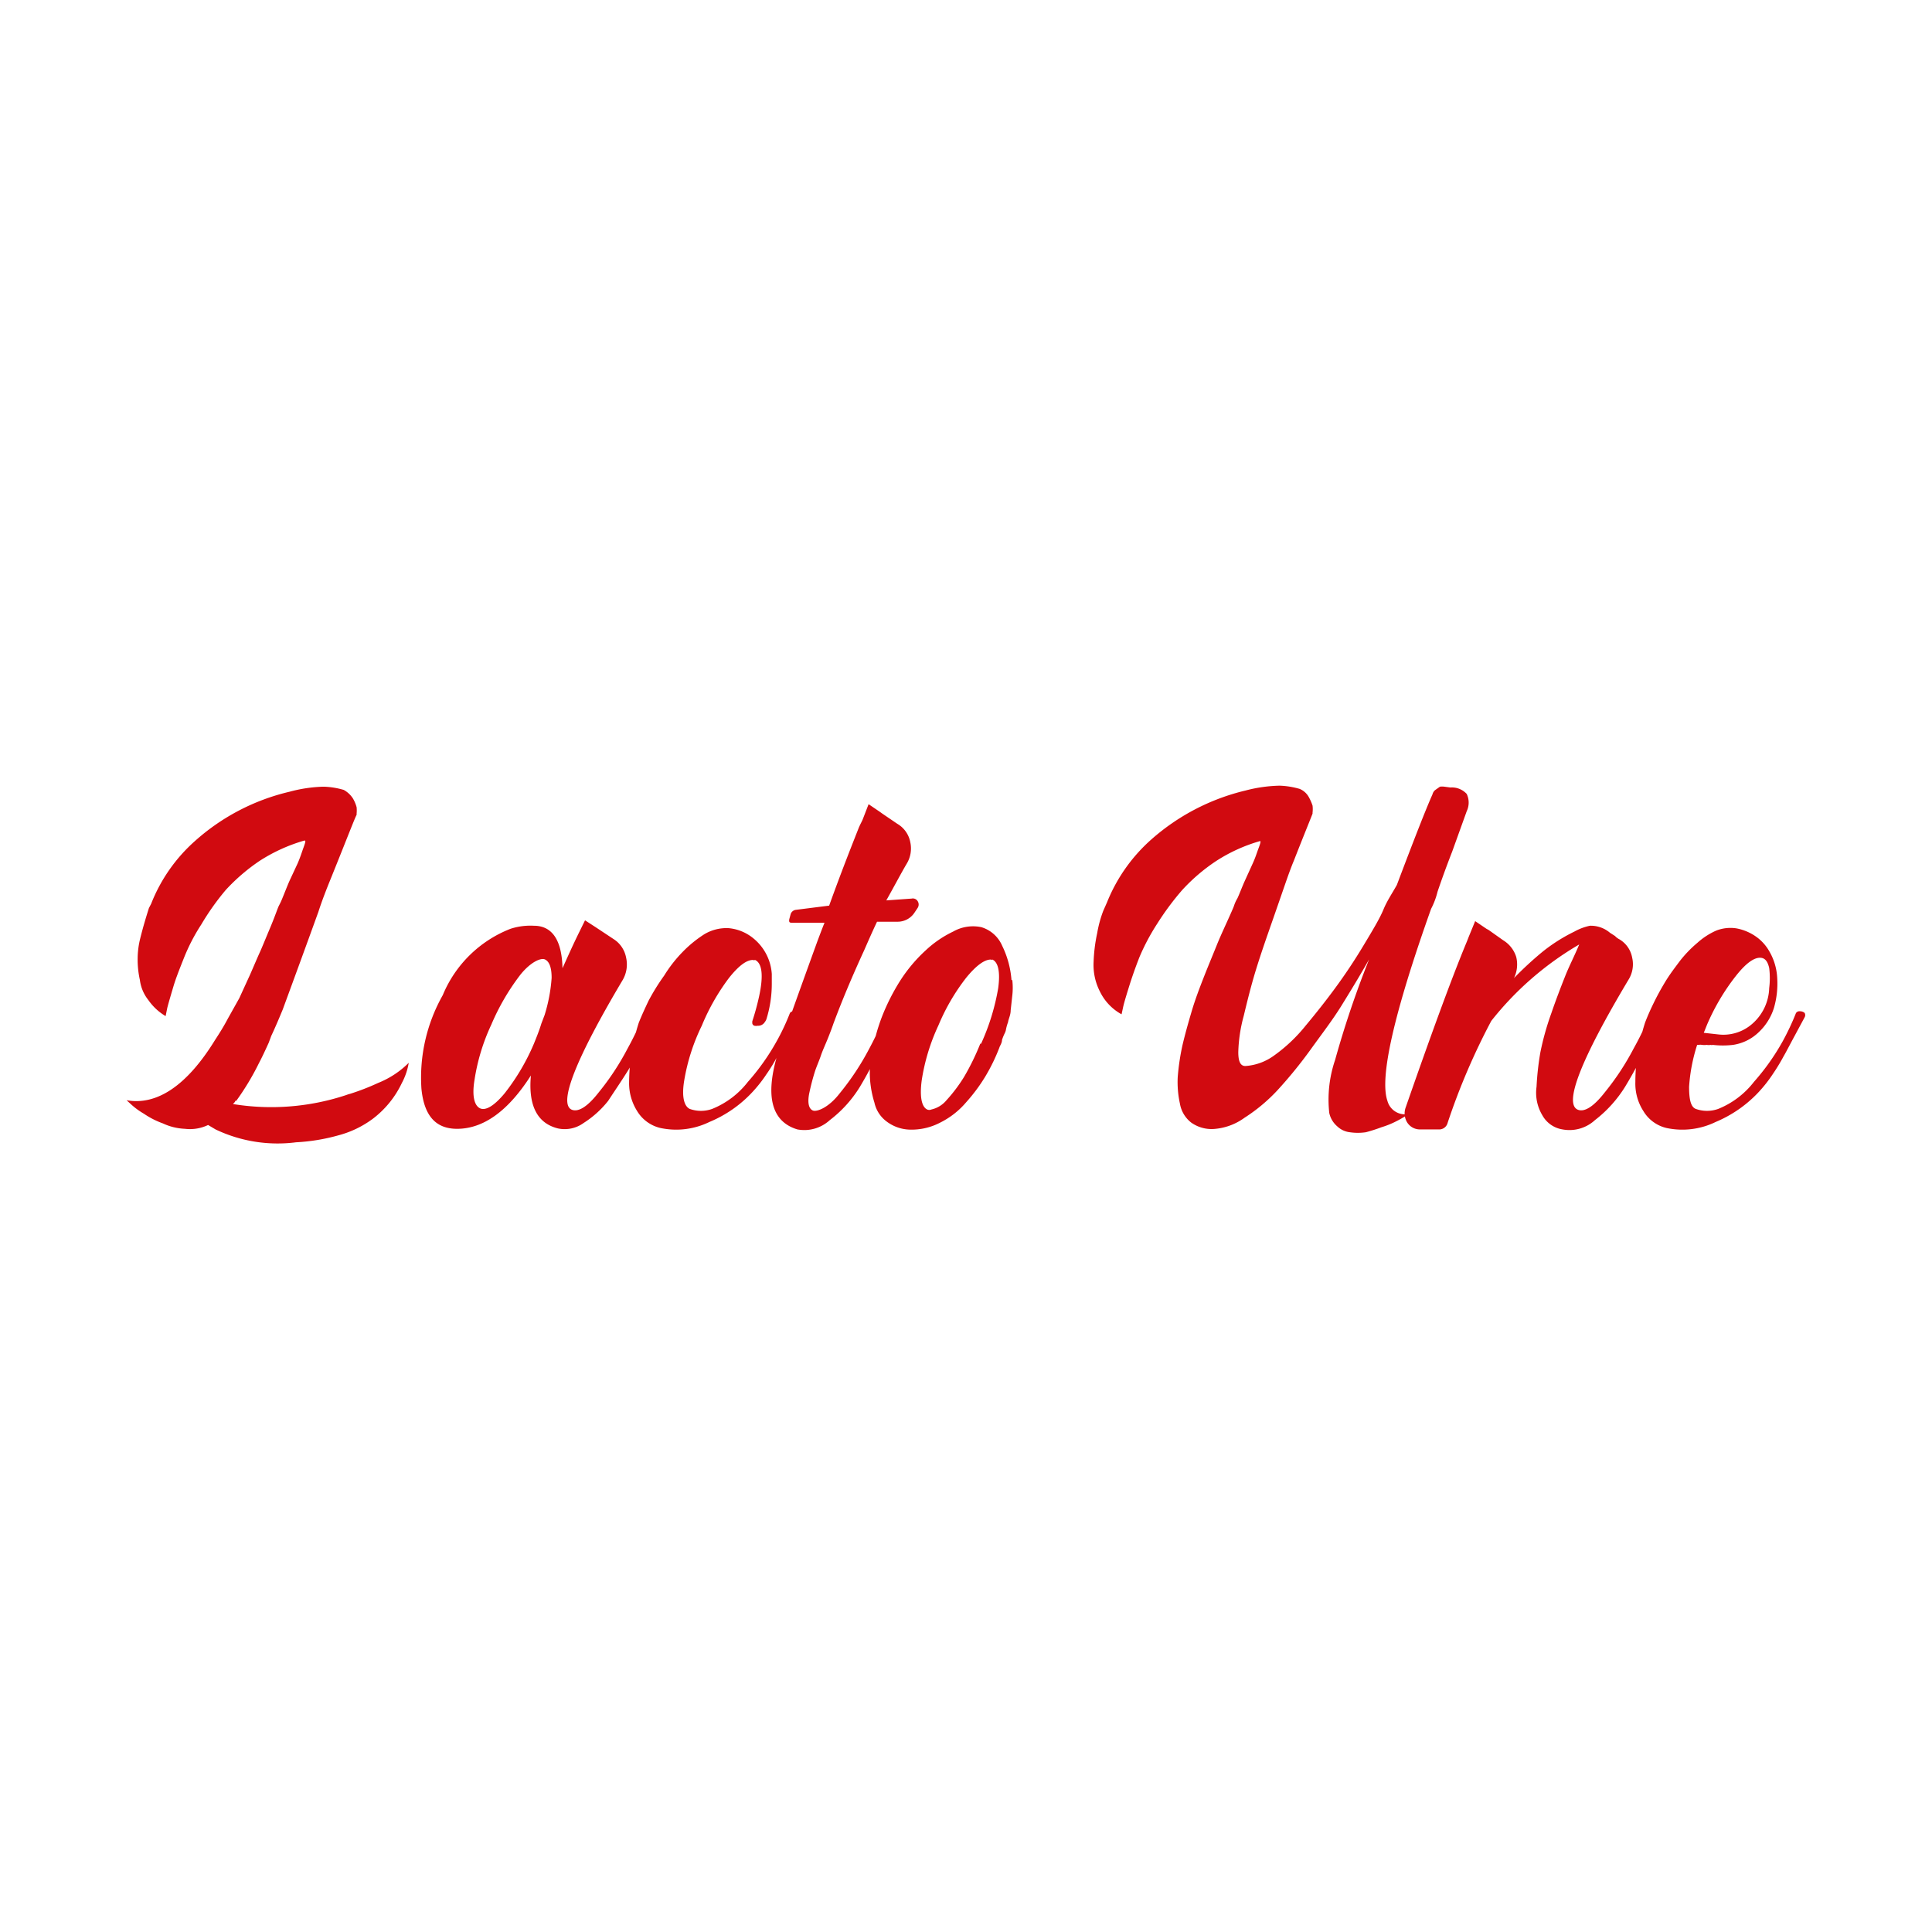
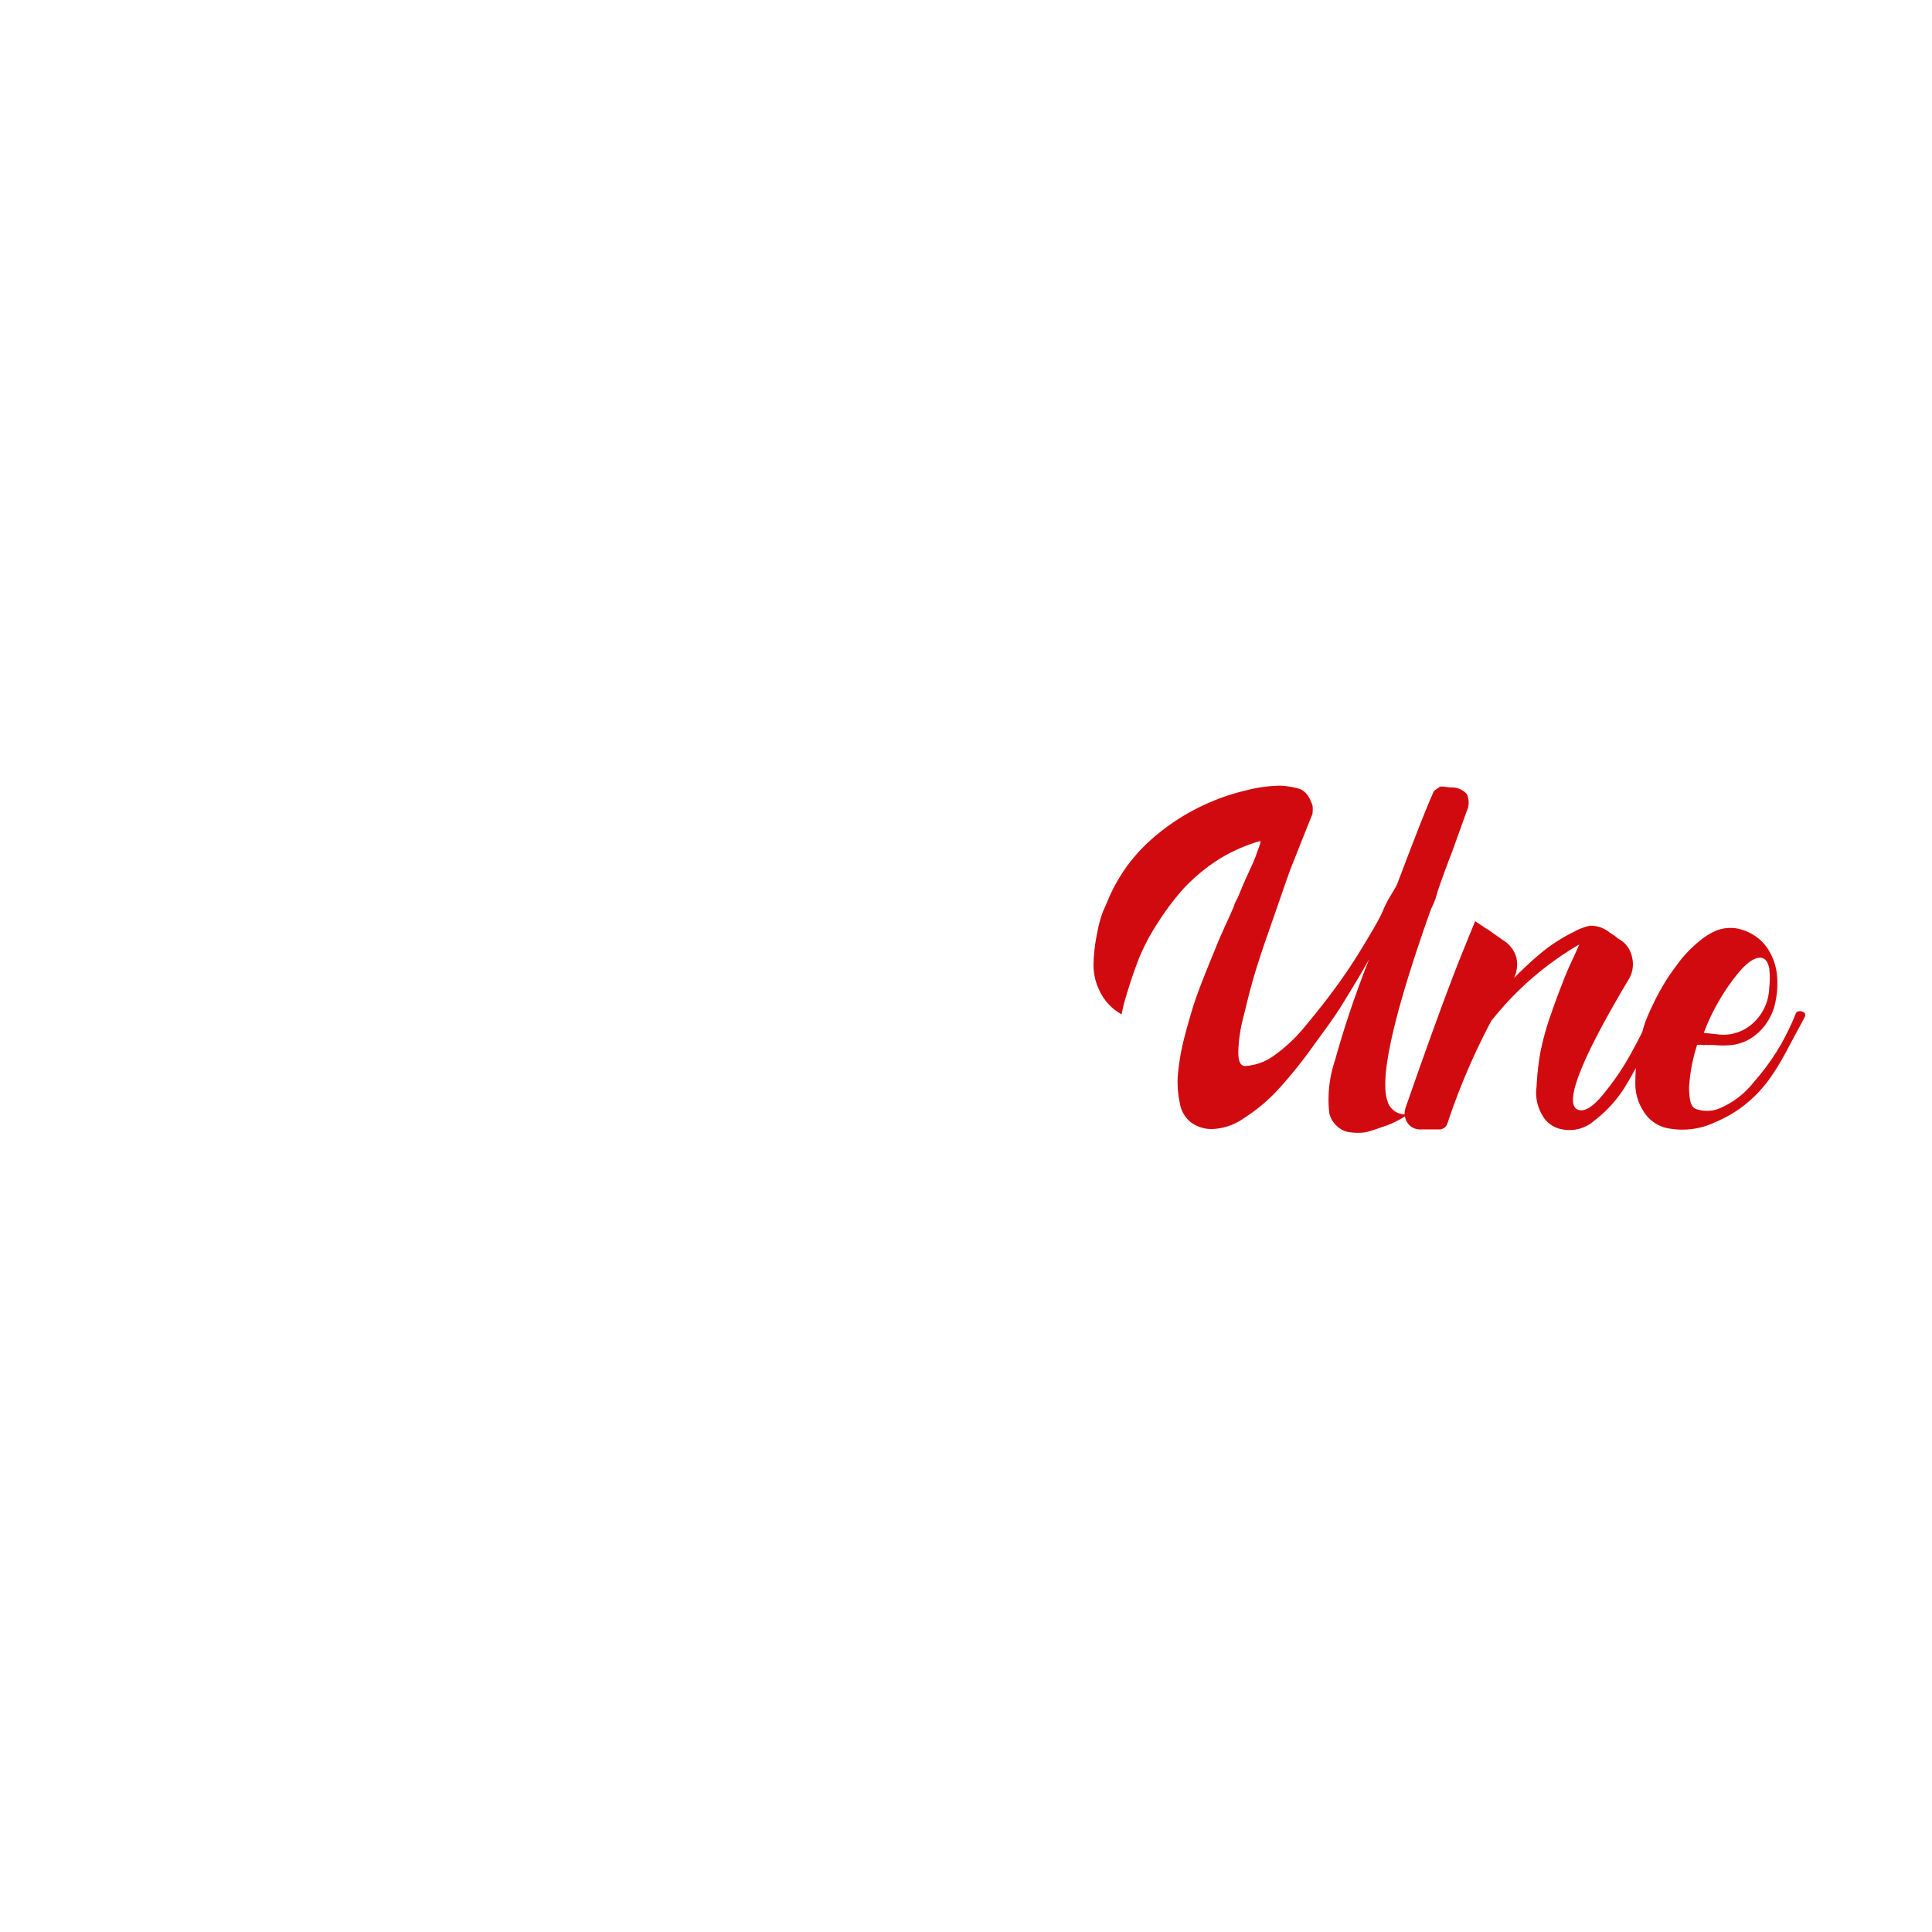
<svg xmlns="http://www.w3.org/2000/svg" id="Capa_1" data-name="Capa 1" viewBox="0 0 96 96">
  <defs>
    <style>.cls-1{fill:none;}.cls-2{clip-path:url(#clip-path);}.cls-3{fill:#d10a10;}</style>
    <clipPath id="clip-path">
      <rect class="cls-1" width="96" height="96" />
    </clipPath>
  </defs>
  <title>LOGOS CLIENTES ICON</title>
  <g class="cls-2">
-     <path class="cls-3" d="M18.79,53.81a4.52,4.52,0,0,0,1.52-1,3.27,3.27,0,0,1-.34,1,4.82,4.82,0,0,1-1.43,1.77,5,5,0,0,1-1.71.83,9.58,9.58,0,0,1-2.12.35,7.16,7.16,0,0,1-4-.64l-.37-.22a2.08,2.08,0,0,1-1.15.19,2.87,2.87,0,0,1-1.1-.27,4.15,4.15,0,0,1-.94-.48,3.71,3.71,0,0,1-.62-.45l-.24-.22c1.5.27,3-.72,4.4-3,.21-.32.43-.67.64-1.07l.56-1,.54-1.18c.21-.48.37-.86.48-1.1s.27-.64.51-1.21.35-.91.43-1.09a3.74,3.74,0,0,0,.19-.41c.1-.24.21-.53.34-.83l.41-.88c.13-.3.21-.56.29-.78s.11-.32.08-.35l-.05,0a8.38,8.38,0,0,0-2.2,1,9.48,9.48,0,0,0-1.69,1.45A12.56,12.56,0,0,0,10,45.94a9.46,9.46,0,0,0-.86,1.66c-.21.53-.4,1-.53,1.44s-.24.81-.3,1.05l-.08.4a2.75,2.75,0,0,1-.86-.8,2,2,0,0,1-.42-1,4.62,4.62,0,0,1-.11-1.07,4.25,4.25,0,0,1,.13-1c.08-.32.16-.61.24-.88s.14-.46.19-.62l.11-.21a8.15,8.15,0,0,1,2.2-3.14,10.7,10.7,0,0,1,4.68-2.43,7.1,7.1,0,0,1,1.69-.25,3.93,3.93,0,0,1,1,.16,1.27,1.27,0,0,1,.46.43,1.8,1.8,0,0,1,.18.43,1.67,1.67,0,0,1,0,.32v.06c-.08.13-.48,1.18-1.26,3.11-.24.59-.46,1.15-.64,1.71-.57,1.58-1.16,3.19-1.77,4.85-.19.46-.38.91-.57,1.31l-.13.35c-.16.35-.32.7-.48,1a12.93,12.93,0,0,1-1.13,1.88l-.05,0c0,.06-.08.11-.11.16a11.84,11.84,0,0,0,5.63-.45,1.45,1.45,0,0,1,.19-.06A11.66,11.66,0,0,0,18.79,53.81Zm13.47-3.56a.27.27,0,0,1,.19.08.22.22,0,0,1,0,.22c-.1.29-.26.67-.45,1.09a13.92,13.92,0,0,1-.78,1.53c-.35.56-.7,1.07-1,1.53A4.91,4.91,0,0,1,29,55.8a1.6,1.6,0,0,1-1.28.27c-1-.25-1.48-1.1-1.34-2.63-1.13,1.77-2.36,2.65-3.67,2.65-1.05,0-1.64-.64-1.77-2A8.33,8.33,0,0,1,22,49.45a6,6,0,0,1,3.37-3.3A3.21,3.21,0,0,1,26.53,46c.93,0,1.39.75,1.42,2.11.24-.53.5-1.12.83-1.79l.29-.59.54.35s0,0,0,0h0l.89.59a1.39,1.39,0,0,1,.61.91,1.54,1.54,0,0,1-.16,1.1c-2.38,4-3.21,6.17-2.54,6.46.32.13.77-.13,1.34-.86a12.92,12.92,0,0,0,1.44-2.19A15.21,15.21,0,0,0,32,50.38.22.22,0,0,1,32.26,50.25Zm-5.2.19a8.05,8.05,0,0,0,.35-1.85c0-.51-.11-.8-.32-.91s-.73.13-1.23.75a11.36,11.36,0,0,0-1.45,2.49,10,10,0,0,0-.83,2.73c-.14.83,0,1.29.27,1.42s.69-.1,1.23-.75a10.78,10.78,0,0,0,1.45-2.46c.13-.32.26-.64.37-1Zm12.4-.19a.33.33,0,0,1,.22.08.25.25,0,0,1,0,.22c-.11.18-.27.48-.51.93l-.54,1a7.84,7.84,0,0,1-.54.89,6.75,6.75,0,0,1-.69.88,6.09,6.09,0,0,1-2.15,1.5,3.76,3.76,0,0,1-2.43.3,1.84,1.84,0,0,1-1.16-.84,2.59,2.59,0,0,1-.4-1.44,9.88,9.88,0,0,1,.14-1.58,10.55,10.55,0,0,1,.34-1.37c.14-.35.3-.7.49-1.1A10.66,10.66,0,0,1,33,48.48a6.75,6.75,0,0,1,.94-1.2A6,6,0,0,1,35,46.42a2.14,2.14,0,0,1,1.21-.3,2.25,2.25,0,0,1,1.23.51,2.49,2.49,0,0,1,.91,1.77v.48a5.91,5.91,0,0,1-.27,1.77.58.58,0,0,1-.08.14.39.39,0,0,1-.35.18.47.47,0,0,1-.16,0,.15.15,0,0,1-.11-.16v-.06a12.29,12.29,0,0,0,.33-1.2c.24-1.07.16-1.69-.19-1.85a.15.15,0,0,1-.11,0h0c-.32,0-.72.3-1.2.91a10.78,10.78,0,0,0-1.34,2.36A9.87,9.87,0,0,0,34,53.68c-.14.83,0,1.29.27,1.42a1.65,1.65,0,0,0,1.12,0,4.26,4.26,0,0,0,1.77-1.34,11.35,11.35,0,0,0,1.42-2,11,11,0,0,0,.67-1.42A.21.21,0,0,1,39.46,50.25Zm5.84-5.6a.28.28,0,0,1,.3.13.31.31,0,0,1,0,.33l-.16.24a1,1,0,0,1-.86.45h-1c-.22.46-.43.94-.64,1.42-.57,1.24-1.08,2.44-1.53,3.65q-.08.24-.27.72c-.13.32-.27.62-.35.86s-.21.53-.29.77a11.1,11.1,0,0,0-.3,1.16c-.08.45,0,.72.19.8s.78-.13,1.34-.86a13,13,0,0,0,1.45-2.19A17.15,17.15,0,0,0,44,50.38a.2.2,0,0,1,.21-.13.26.26,0,0,1,.19.08.33.33,0,0,1,0,.22,12.37,12.37,0,0,1-.65,1.5A19.13,19.13,0,0,1,42.73,54a6.08,6.08,0,0,1-1.5,1.66,1.87,1.87,0,0,1-1.61.46h0c-1.26-.38-1.61-1.61-1-3.68.21-.72.88-2.59,2-5.68.11-.29.22-.59.35-.91H39.38c-.13,0-.19,0-.16-.18l.06-.22a.31.31,0,0,1,.26-.24L41.2,45c.62-1.72,1.13-3,1.48-3.89.08-.18.16-.32.19-.4l.29-.75.56.38h0v0l.11.08h0l.75.51a1.35,1.35,0,0,1,.65.91,1.46,1.46,0,0,1-.19,1.1c-.27.46-.59,1.07-1,1.8Zm5,4.05a3.3,3.3,0,0,1,0,.77l-.08.73c0,.24-.11.43-.13.59a2.25,2.25,0,0,0-.11.4.7.7,0,0,1-.06.16,2.75,2.75,0,0,0-.13.32c0,.16-.11.3-.13.38a9.13,9.13,0,0,1-.7,1.44A8.51,8.51,0,0,1,48,54.78a4.05,4.05,0,0,1-1.28,1,3.07,3.07,0,0,1-1.53.35,2,2,0,0,1-1.13-.4,1.59,1.59,0,0,1-.61-.94,5.16,5.16,0,0,1-.22-1.18,4.44,4.44,0,0,1,.08-1.18,9.7,9.7,0,0,1,.51-1.9,10.49,10.49,0,0,1,.91-1.8A7.56,7.56,0,0,1,46,47.22a5.37,5.37,0,0,1,1.36-.93,2,2,0,0,1,1.4-.22A1.64,1.64,0,0,1,49.8,47,4.65,4.65,0,0,1,50.26,48.7Zm-1.55,3.16a11.11,11.11,0,0,0,.85-2.76c.11-.81,0-1.29-.29-1.42a.08.08,0,0,1-.08,0c-.3,0-.7.27-1.21.89a10.3,10.3,0,0,0-1.39,2.38,10,10,0,0,0-.83,2.73c-.11.83,0,1.32.27,1.45a.26.26,0,0,0,.21,0,1.36,1.36,0,0,0,.75-.46,7.67,7.67,0,0,0,.88-1.17A12.14,12.14,0,0,0,48.71,51.86Z" />
    <path class="cls-3" d="M72.07,39.13a1,1,0,0,1,.81.32,1,1,0,0,1,0,.86l-.72,2c-.3.77-.54,1.44-.73,2a3.75,3.75,0,0,1-.32.85c-1.85,5.2-2.57,8.39-2.17,9.54a.9.9,0,0,0,1.1.64.48.48,0,0,1-.19.11,5.48,5.48,0,0,1-.48.27,4.34,4.34,0,0,1-.72.29,8,8,0,0,1-.78.25,2.72,2.72,0,0,1-.8,0,1.08,1.08,0,0,1-.62-.29,1.21,1.21,0,0,1-.4-.67,6.11,6.11,0,0,1,.29-2.63,48.7,48.7,0,0,1,1.69-5c-.45.8-.91,1.55-1.36,2.28s-1,1.44-1.56,2.22a22.32,22.32,0,0,1-1.63,2,8.46,8.46,0,0,1-1.64,1.37,2.94,2.94,0,0,1-1.55.56,1.75,1.75,0,0,1-1.1-.32,1.51,1.51,0,0,1-.56-.94,5,5,0,0,1-.11-1.31,11.45,11.45,0,0,1,.24-1.61c.14-.59.3-1.15.46-1.69s.37-1.1.61-1.71.46-1.13.62-1.53.35-.81.54-1.23.29-.65.32-.73a1.85,1.85,0,0,1,.18-.4c.11-.24.22-.54.35-.83l.4-.88c.14-.3.22-.57.3-.78s.11-.32.08-.35l0,0a8.1,8.1,0,0,0-2.2,1,9.09,9.09,0,0,0-1.69,1.45,13.68,13.68,0,0,0-1.23,1.66,10.63,10.63,0,0,0-.89,1.68c-.21.54-.37,1-.51,1.45s-.24.78-.29,1l-.08.37a2.57,2.57,0,0,1-1.07-1.12,2.9,2.9,0,0,1-.32-1.48,8.1,8.1,0,0,1,.18-1.44,5.83,5.83,0,0,1,.3-1.1l.19-.43a8.29,8.29,0,0,1,2.19-3.11,10.86,10.86,0,0,1,4.69-2.44,7.2,7.2,0,0,1,1.69-.24,4,4,0,0,1,1,.16.92.92,0,0,1,.45.4,2.46,2.46,0,0,1,.19.43,1.46,1.46,0,0,1,0,.35v.05c-.18.46-.5,1.24-.93,2.34-.11.26-.24.61-.4,1.07s-.38,1.1-.67,1.93-.57,1.63-.81,2.41-.43,1.55-.61,2.3a7.52,7.52,0,0,0-.27,1.8c0,.45.1.69.35.69a2.73,2.73,0,0,0,1.44-.53,7.87,7.87,0,0,0,1.56-1.48c.51-.61,1-1.23,1.47-1.87s.94-1.34,1.39-2.09.81-1.34,1-1.8.45-.83.67-1.23q1.32-3.5,1.77-4.5a.4.4,0,0,1,.13-.21l.24-.17a.87.87,0,0,1,.22,0ZM82.25,50.25a.27.27,0,0,1,.19.08.33.33,0,0,1,0,.22,12.08,12.08,0,0,1-.64,1.5A21.38,21.38,0,0,1,80.75,54a6.25,6.25,0,0,1-1.5,1.66,1.87,1.87,0,0,1-1.61.46,1.39,1.39,0,0,1-1-.7A2.17,2.17,0,0,1,76.35,54a14,14,0,0,1,.19-1.71,13.61,13.61,0,0,1,.54-1.93c.24-.7.48-1.32.69-1.85s.46-1,.7-1.58a15.56,15.56,0,0,0-4.37,3.8,32.91,32.91,0,0,0-2.17,5.07.43.43,0,0,1-.45.32h-.89a.75.75,0,0,1-.67-.35.86.86,0,0,1-.08-.72c1.26-3.62,2.25-6.33,3-8.15l0,0v0c.06-.14.11-.27.14-.35l.32-.78.56.38h0v0l.11.06h0l0,0,.72.51a1.49,1.49,0,0,1,.65.83,1.56,1.56,0,0,1-.11,1.05,17.53,17.53,0,0,1,1.42-1.31,8.4,8.4,0,0,1,1.58-1A2.74,2.74,0,0,1,79,46a1.47,1.47,0,0,1,1,.35l.25.16a.77.77,0,0,0,.21.16,1.33,1.33,0,0,1,.64.91,1.45,1.45,0,0,1-.18,1.1c-2.39,4-3.22,6.17-2.52,6.46.32.13.77-.13,1.34-.86a12.92,12.92,0,0,0,1.44-2.19A15.21,15.21,0,0,0,82,50.38.22.22,0,0,1,82.25,50.25Zm7.2,0a.35.35,0,0,1,.22.08.22.22,0,0,1,0,.22l-.5.93c-.25.46-.41.78-.54,1a9.66,9.66,0,0,1-.54.89,6.75,6.75,0,0,1-.69.88,6.18,6.18,0,0,1-2.15,1.5,3.78,3.78,0,0,1-2.44.3,1.82,1.82,0,0,1-1.15-.84,2.51,2.51,0,0,1-.4-1.44,9.91,9.91,0,0,1,.13-1.58,12.43,12.43,0,0,1,.35-1.37c.11-.29.24-.59.41-.94s.34-.67.58-1.07.49-.72.75-1.07a6,6,0,0,1,.86-.89,3.51,3.51,0,0,1,.94-.61,1.94,1.94,0,0,1,1-.11,2.47,2.47,0,0,1,1.07.48,2.25,2.25,0,0,1,.56.65,2.92,2.92,0,0,1,.4,1.36,4.34,4.34,0,0,1-.16,1.45,2.8,2.8,0,0,1-.75,1.21,2.33,2.33,0,0,1-1.29.64,4.29,4.29,0,0,1-1,0,.2.2,0,0,1-.11,0,.52.52,0,0,1-.19,0,1,1,0,0,1-.24,0,.41.41,0,0,0-.16,0s-.08,0-.08,0A8.59,8.59,0,0,0,83.93,54c0,.62.08,1,.33,1.1a1.65,1.65,0,0,0,1.12,0,4.26,4.26,0,0,0,1.77-1.34,11.35,11.35,0,0,0,1.42-2,12.49,12.49,0,0,0,.67-1.42A.21.21,0,0,1,89.45,50.25Zm-4.63.67-.16.4.72.08A2.17,2.17,0,0,0,86.91,51a2.45,2.45,0,0,0,1-1.9,4,4,0,0,0,0-1c-.08-.35-.22-.51-.46-.51h0c-.32,0-.72.3-1.2.91A10.78,10.78,0,0,0,84.82,50.92Z" />
  </g>
</svg>